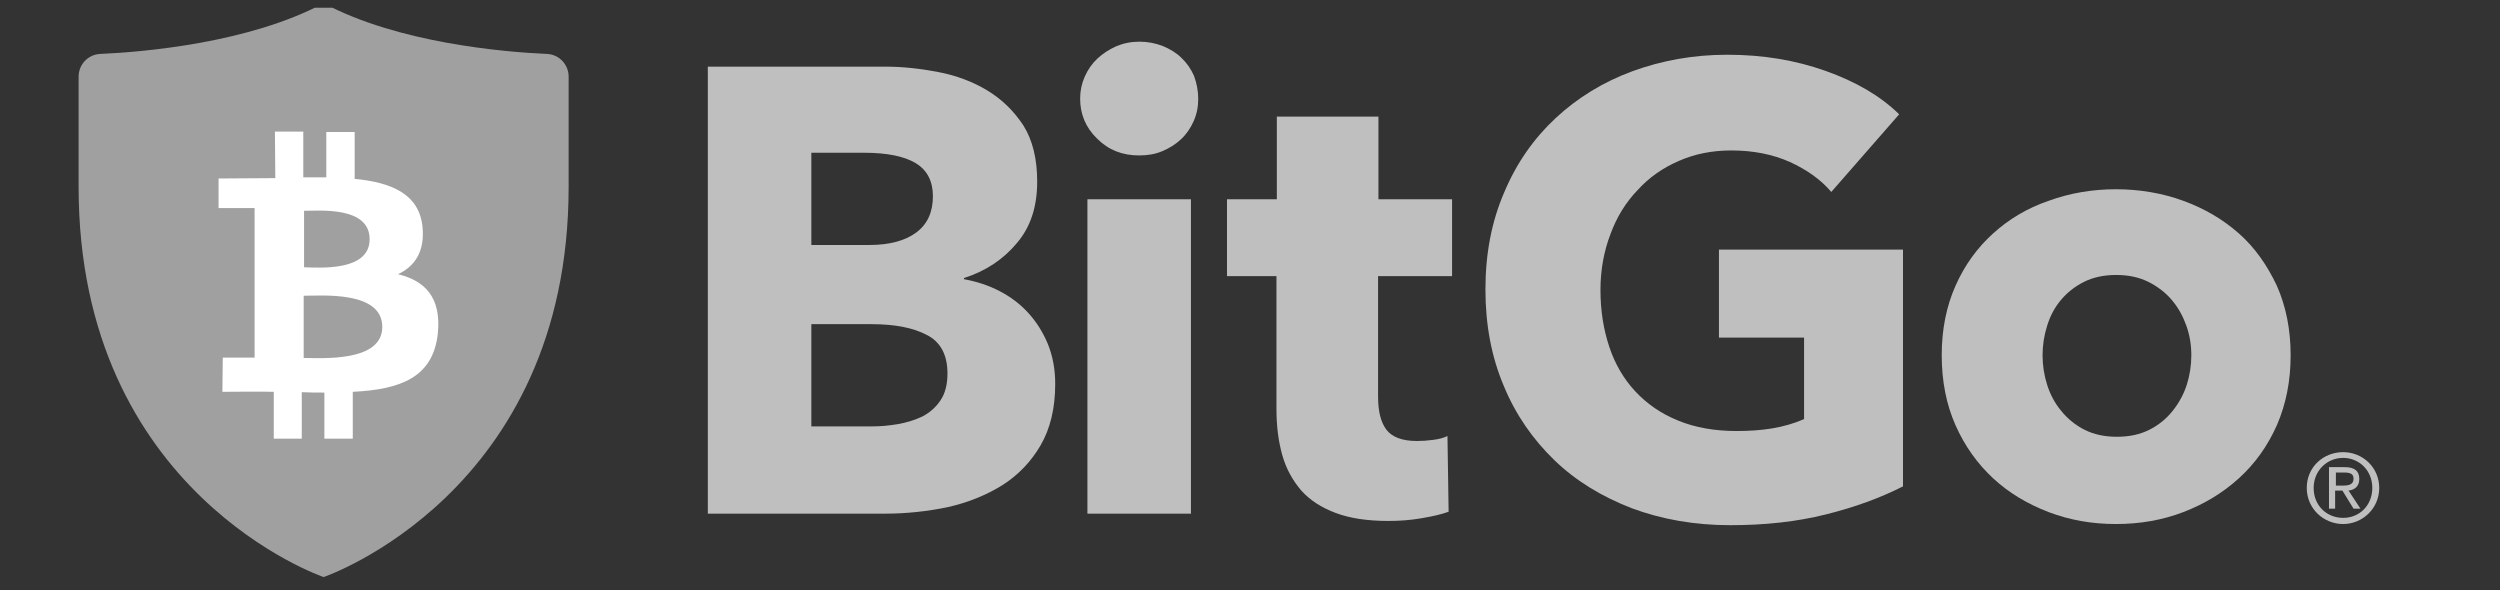
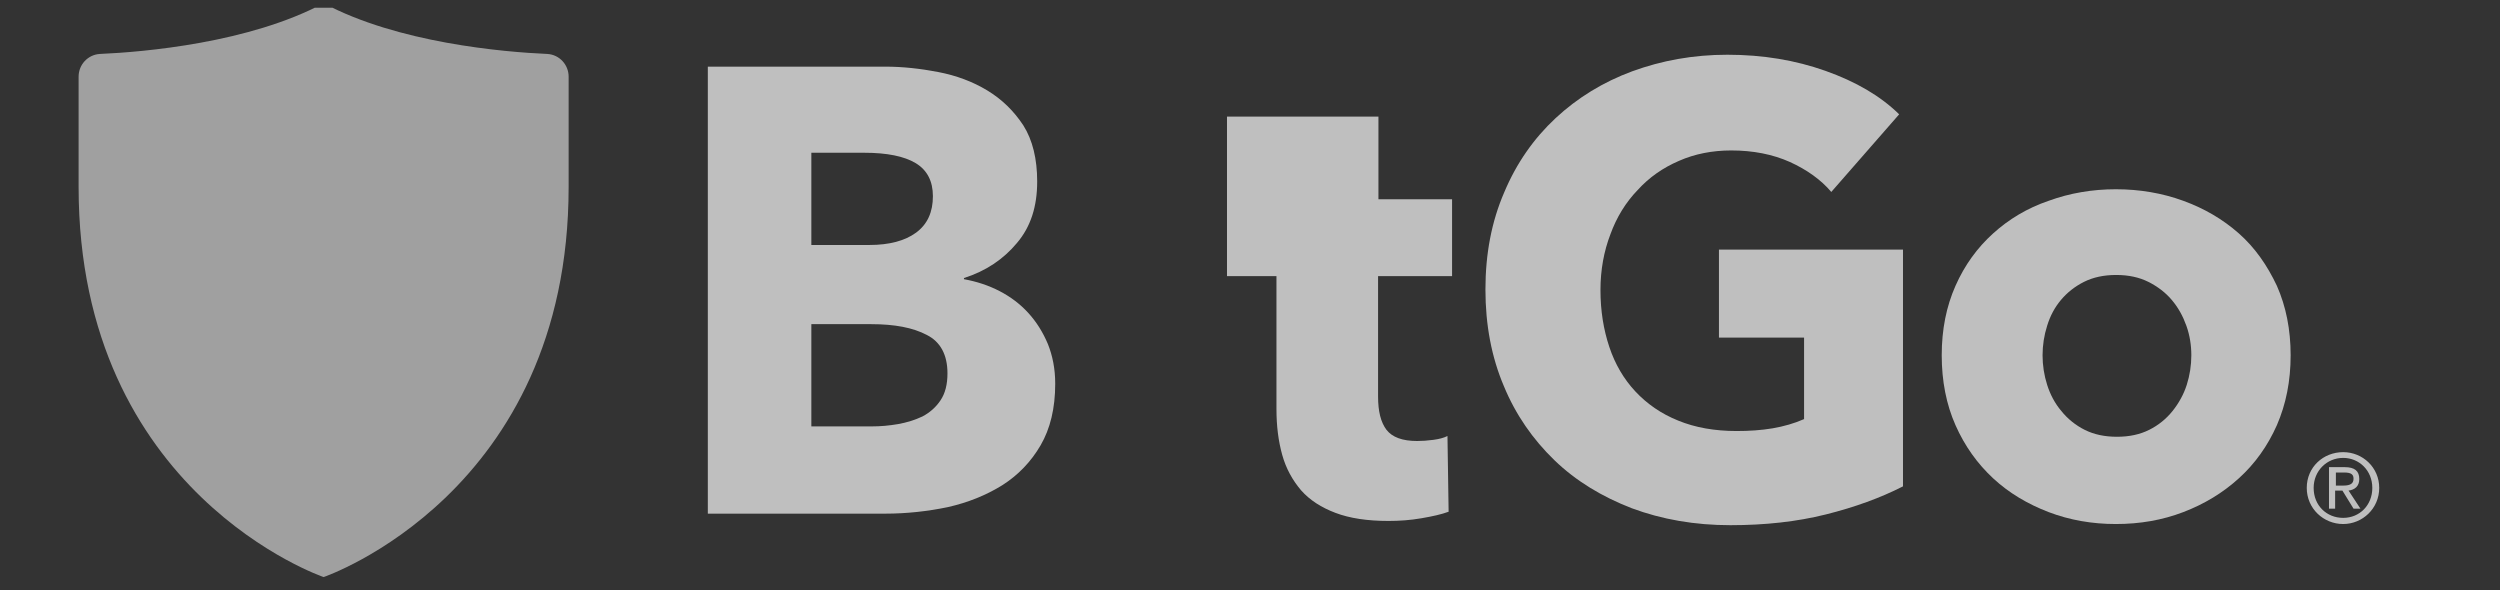
<svg xmlns="http://www.w3.org/2000/svg" width="161" height="38" viewBox="0 0 161 38" fill="none">
  <rect x="0" y="0" width="161" height="38" fill="#333333" stroke="none" />
  <g clip-path="url(#clip0_472_7084)">
    <path d="M20.841 37.163C20.841 37.163 36.62 31.792 36.62 12.04V4.936C36.62 4.168 36.028 3.525 35.262 3.475C32.398 3.352 25.607 2.757 20.841 0.208C16.075 2.757 9.285 3.352 6.42 3.475C5.655 3.525 5.062 4.168 5.062 4.936V12.04C5.062 31.792 20.841 37.163 20.841 37.163Z" fill="#A0A0A0" />
-     <path d="M27.212 14.639C27.014 12.485 25.187 11.743 22.841 11.52V8.5H21.014V11.421C20.545 11.421 20.026 11.421 19.532 11.421V8.476H17.705L17.73 11.471C17.335 11.471 14.075 11.495 14.075 11.495V13.401H16.396V23.03H14.347L14.322 25.233C14.322 25.233 17.211 25.208 17.631 25.233V28.252H19.434V25.257C19.927 25.282 20.421 25.282 20.89 25.282V28.252H22.718V25.233C25.78 25.084 27.903 24.317 28.2 21.446C28.422 19.144 27.36 18.079 25.632 17.659C26.693 17.163 27.36 16.223 27.212 14.639ZM24.619 21.074C24.595 23.327 20.767 23.055 19.557 23.055V19.045C20.767 19.045 24.644 18.723 24.619 21.074ZM23.804 15.431C23.78 17.485 20.594 17.238 19.582 17.213V13.575C20.594 13.575 23.829 13.277 23.804 15.431Z" fill="white" />
    <path d="M67.956 24.713C67.956 26.297 67.635 27.609 67.017 28.673C66.4 29.738 65.561 30.604 64.548 31.247C63.511 31.891 62.35 32.361 61.042 32.658C59.733 32.931 58.375 33.079 57.017 33.079H45.584V4.292H57.017C58.128 4.292 59.264 4.416 60.424 4.639C61.585 4.862 62.647 5.258 63.585 5.827C64.523 6.396 65.289 7.139 65.906 8.08C66.499 9.02 66.795 10.233 66.795 11.693C66.795 13.302 66.376 14.614 65.487 15.654C64.622 16.693 63.486 17.46 62.079 17.906V17.98C62.894 18.129 63.659 18.376 64.375 18.748C65.091 19.119 65.709 19.589 66.227 20.159C66.746 20.728 67.166 21.396 67.487 22.163C67.783 22.906 67.956 23.747 67.956 24.713ZM60.079 12.634C60.079 11.669 59.708 10.951 58.968 10.505C58.227 10.06 57.115 9.837 55.659 9.837H52.251V15.777H55.98C57.288 15.777 58.276 15.505 58.992 14.985C59.733 14.441 60.079 13.649 60.079 12.634ZM61.017 24.045C61.017 22.857 60.572 22.015 59.684 21.569C58.795 21.099 57.609 20.876 56.103 20.876H52.251V27.46H56.152C56.696 27.46 57.264 27.411 57.832 27.312C58.4 27.213 58.943 27.04 59.412 26.817C59.881 26.569 60.276 26.223 60.572 25.777C60.869 25.332 61.017 24.762 61.017 24.045Z" fill="#BFBFBF" />
-     <path d="M77.166 6.372C77.166 6.891 77.068 7.362 76.87 7.807C76.672 8.253 76.401 8.649 76.055 8.971C75.71 9.292 75.314 9.54 74.845 9.738C74.376 9.936 73.882 10.01 73.364 10.01C72.277 10.01 71.388 9.664 70.647 8.921C69.907 8.203 69.561 7.337 69.561 6.347C69.561 5.852 69.66 5.382 69.857 4.936C70.055 4.49 70.326 4.094 70.672 3.773C71.018 3.451 71.438 3.179 71.882 2.981C72.351 2.783 72.845 2.684 73.388 2.684C73.907 2.684 74.401 2.783 74.87 2.956C75.339 3.154 75.759 3.401 76.08 3.723C76.426 4.045 76.697 4.441 76.895 4.887C77.068 5.357 77.166 5.852 77.166 6.372ZM70.03 12.832H76.697V33.079H70.03V12.832Z" fill="#BFBFBF" />
-     <path d="M88.748 17.782V25.53C88.748 26.495 88.92 27.188 89.291 27.683C89.661 28.153 90.303 28.401 91.266 28.401C91.587 28.401 91.933 28.376 92.303 28.327C92.674 28.277 92.97 28.203 93.217 28.079L93.291 32.955C92.822 33.129 92.254 33.252 91.538 33.376C90.822 33.5 90.13 33.549 89.414 33.549C88.056 33.549 86.92 33.376 86.007 33.03C85.093 32.683 84.352 32.213 83.784 31.569C83.241 30.926 82.821 30.183 82.574 29.292C82.327 28.401 82.204 27.436 82.204 26.346V17.782H79.018V12.832H82.228V7.51H88.772V12.832H93.513V17.782H88.748Z" fill="#BFBFBF" />
+     <path d="M88.748 17.782V25.53C88.748 26.495 88.92 27.188 89.291 27.683C89.661 28.153 90.303 28.401 91.266 28.401C91.587 28.401 91.933 28.376 92.303 28.327C92.674 28.277 92.97 28.203 93.217 28.079L93.291 32.955C92.822 33.129 92.254 33.252 91.538 33.376C90.822 33.5 90.13 33.549 89.414 33.549C88.056 33.549 86.92 33.376 86.007 33.03C85.093 32.683 84.352 32.213 83.784 31.569C83.241 30.926 82.821 30.183 82.574 29.292C82.327 28.401 82.204 27.436 82.204 26.346V17.782H79.018V12.832V7.51H88.772V12.832H93.513V17.782H88.748Z" fill="#BFBFBF" />
    <path d="M117.589 33.129C115.713 33.599 113.663 33.822 111.441 33.822C109.144 33.822 107.021 33.45 105.094 32.733C103.168 31.99 101.489 30.975 100.106 29.639C98.724 28.302 97.612 26.718 96.847 24.862C96.057 23.005 95.662 20.926 95.662 18.649C95.662 16.347 96.057 14.268 96.872 12.387C97.662 10.505 98.773 8.921 100.18 7.609C101.588 6.298 103.242 5.283 105.119 4.59C107.021 3.897 109.045 3.525 111.243 3.525C113.515 3.525 115.614 3.872 117.565 4.565C119.515 5.258 121.096 6.174 122.306 7.362L117.935 12.362C117.268 11.57 116.355 10.926 115.268 10.431C114.157 9.936 112.898 9.689 111.49 9.689C110.28 9.689 109.144 9.911 108.132 10.357C107.095 10.803 106.206 11.421 105.465 12.238C104.699 13.03 104.107 13.995 103.712 15.085C103.292 16.174 103.07 17.387 103.07 18.674C103.07 20.01 103.267 21.223 103.638 22.337C104.008 23.451 104.576 24.416 105.317 25.208C106.057 26 106.971 26.644 108.082 27.089C109.169 27.535 110.428 27.758 111.836 27.758C112.651 27.758 113.416 27.708 114.157 27.584C114.873 27.461 115.564 27.263 116.182 26.99V21.743H110.7V16.075H122.553V31.322C121.096 32.064 119.466 32.658 117.589 33.129Z" fill="#BFBFBF" />
    <path d="M147.517 22.881C147.517 24.539 147.221 26.024 146.629 27.386C146.036 28.722 145.221 29.861 144.184 30.802C143.147 31.742 141.962 32.46 140.603 32.98C139.245 33.499 137.813 33.747 136.257 33.747C134.751 33.747 133.294 33.499 131.936 32.98C130.578 32.46 129.368 31.742 128.356 30.802C127.343 29.861 126.528 28.722 125.936 27.386C125.343 26.049 125.047 24.539 125.047 22.881C125.047 21.223 125.343 19.737 125.936 18.401C126.528 17.064 127.343 15.95 128.356 15.034C129.368 14.119 130.553 13.401 131.936 12.931C133.294 12.435 134.751 12.188 136.257 12.188C137.788 12.188 139.245 12.435 140.603 12.931C141.962 13.426 143.147 14.119 144.184 15.034C145.221 15.95 146.011 17.089 146.629 18.401C147.221 19.737 147.517 21.223 147.517 22.881ZM141.122 22.881C141.122 22.237 141.023 21.594 140.801 20.975C140.579 20.356 140.282 19.812 139.863 19.317C139.467 18.846 138.949 18.45 138.356 18.153C137.764 17.856 137.072 17.708 136.282 17.708C135.492 17.708 134.8 17.856 134.208 18.153C133.615 18.45 133.121 18.846 132.726 19.317C132.331 19.787 132.035 20.331 131.837 20.975C131.64 21.594 131.541 22.237 131.541 22.881C131.541 23.524 131.64 24.168 131.837 24.787C132.035 25.406 132.331 25.975 132.751 26.47C133.146 26.965 133.665 27.386 134.257 27.683C134.85 27.98 135.541 28.128 136.331 28.128C137.122 28.128 137.813 27.98 138.406 27.683C138.998 27.386 139.492 26.99 139.912 26.47C140.307 25.975 140.628 25.406 140.826 24.787C141.023 24.168 141.122 23.524 141.122 22.881Z" fill="#BFBFBF" />
    <path d="M150.9 29.118C152.16 29.118 153.222 30.108 153.222 31.42C153.222 32.757 152.135 33.747 150.9 33.747C149.641 33.747 148.555 32.757 148.555 31.42C148.555 30.084 149.616 29.118 150.9 29.118ZM150.9 29.489C149.839 29.489 148.999 30.331 148.999 31.42C148.999 32.559 149.839 33.351 150.9 33.351C151.962 33.351 152.777 32.534 152.777 31.42C152.777 30.306 151.938 29.489 150.9 29.489ZM150.407 32.757H149.987V30.084H150.999C151.641 30.084 151.938 30.331 151.938 30.851C151.938 31.321 151.641 31.544 151.246 31.593L152.012 32.757H151.567L150.851 31.593H150.382V32.757H150.407ZM150.407 31.272H150.9C151.394 31.272 151.567 31.123 151.567 30.826C151.567 30.578 151.444 30.43 150.975 30.43H150.431V31.272H150.407Z" fill="#BFBFBF" />
  </g>
  <defs>
    <clipPath id="clip0_472_7084">
      <rect width="161" height="37" fill="white" transform="translate(0 0.5)" />
    </clipPath>
  </defs>
</svg>